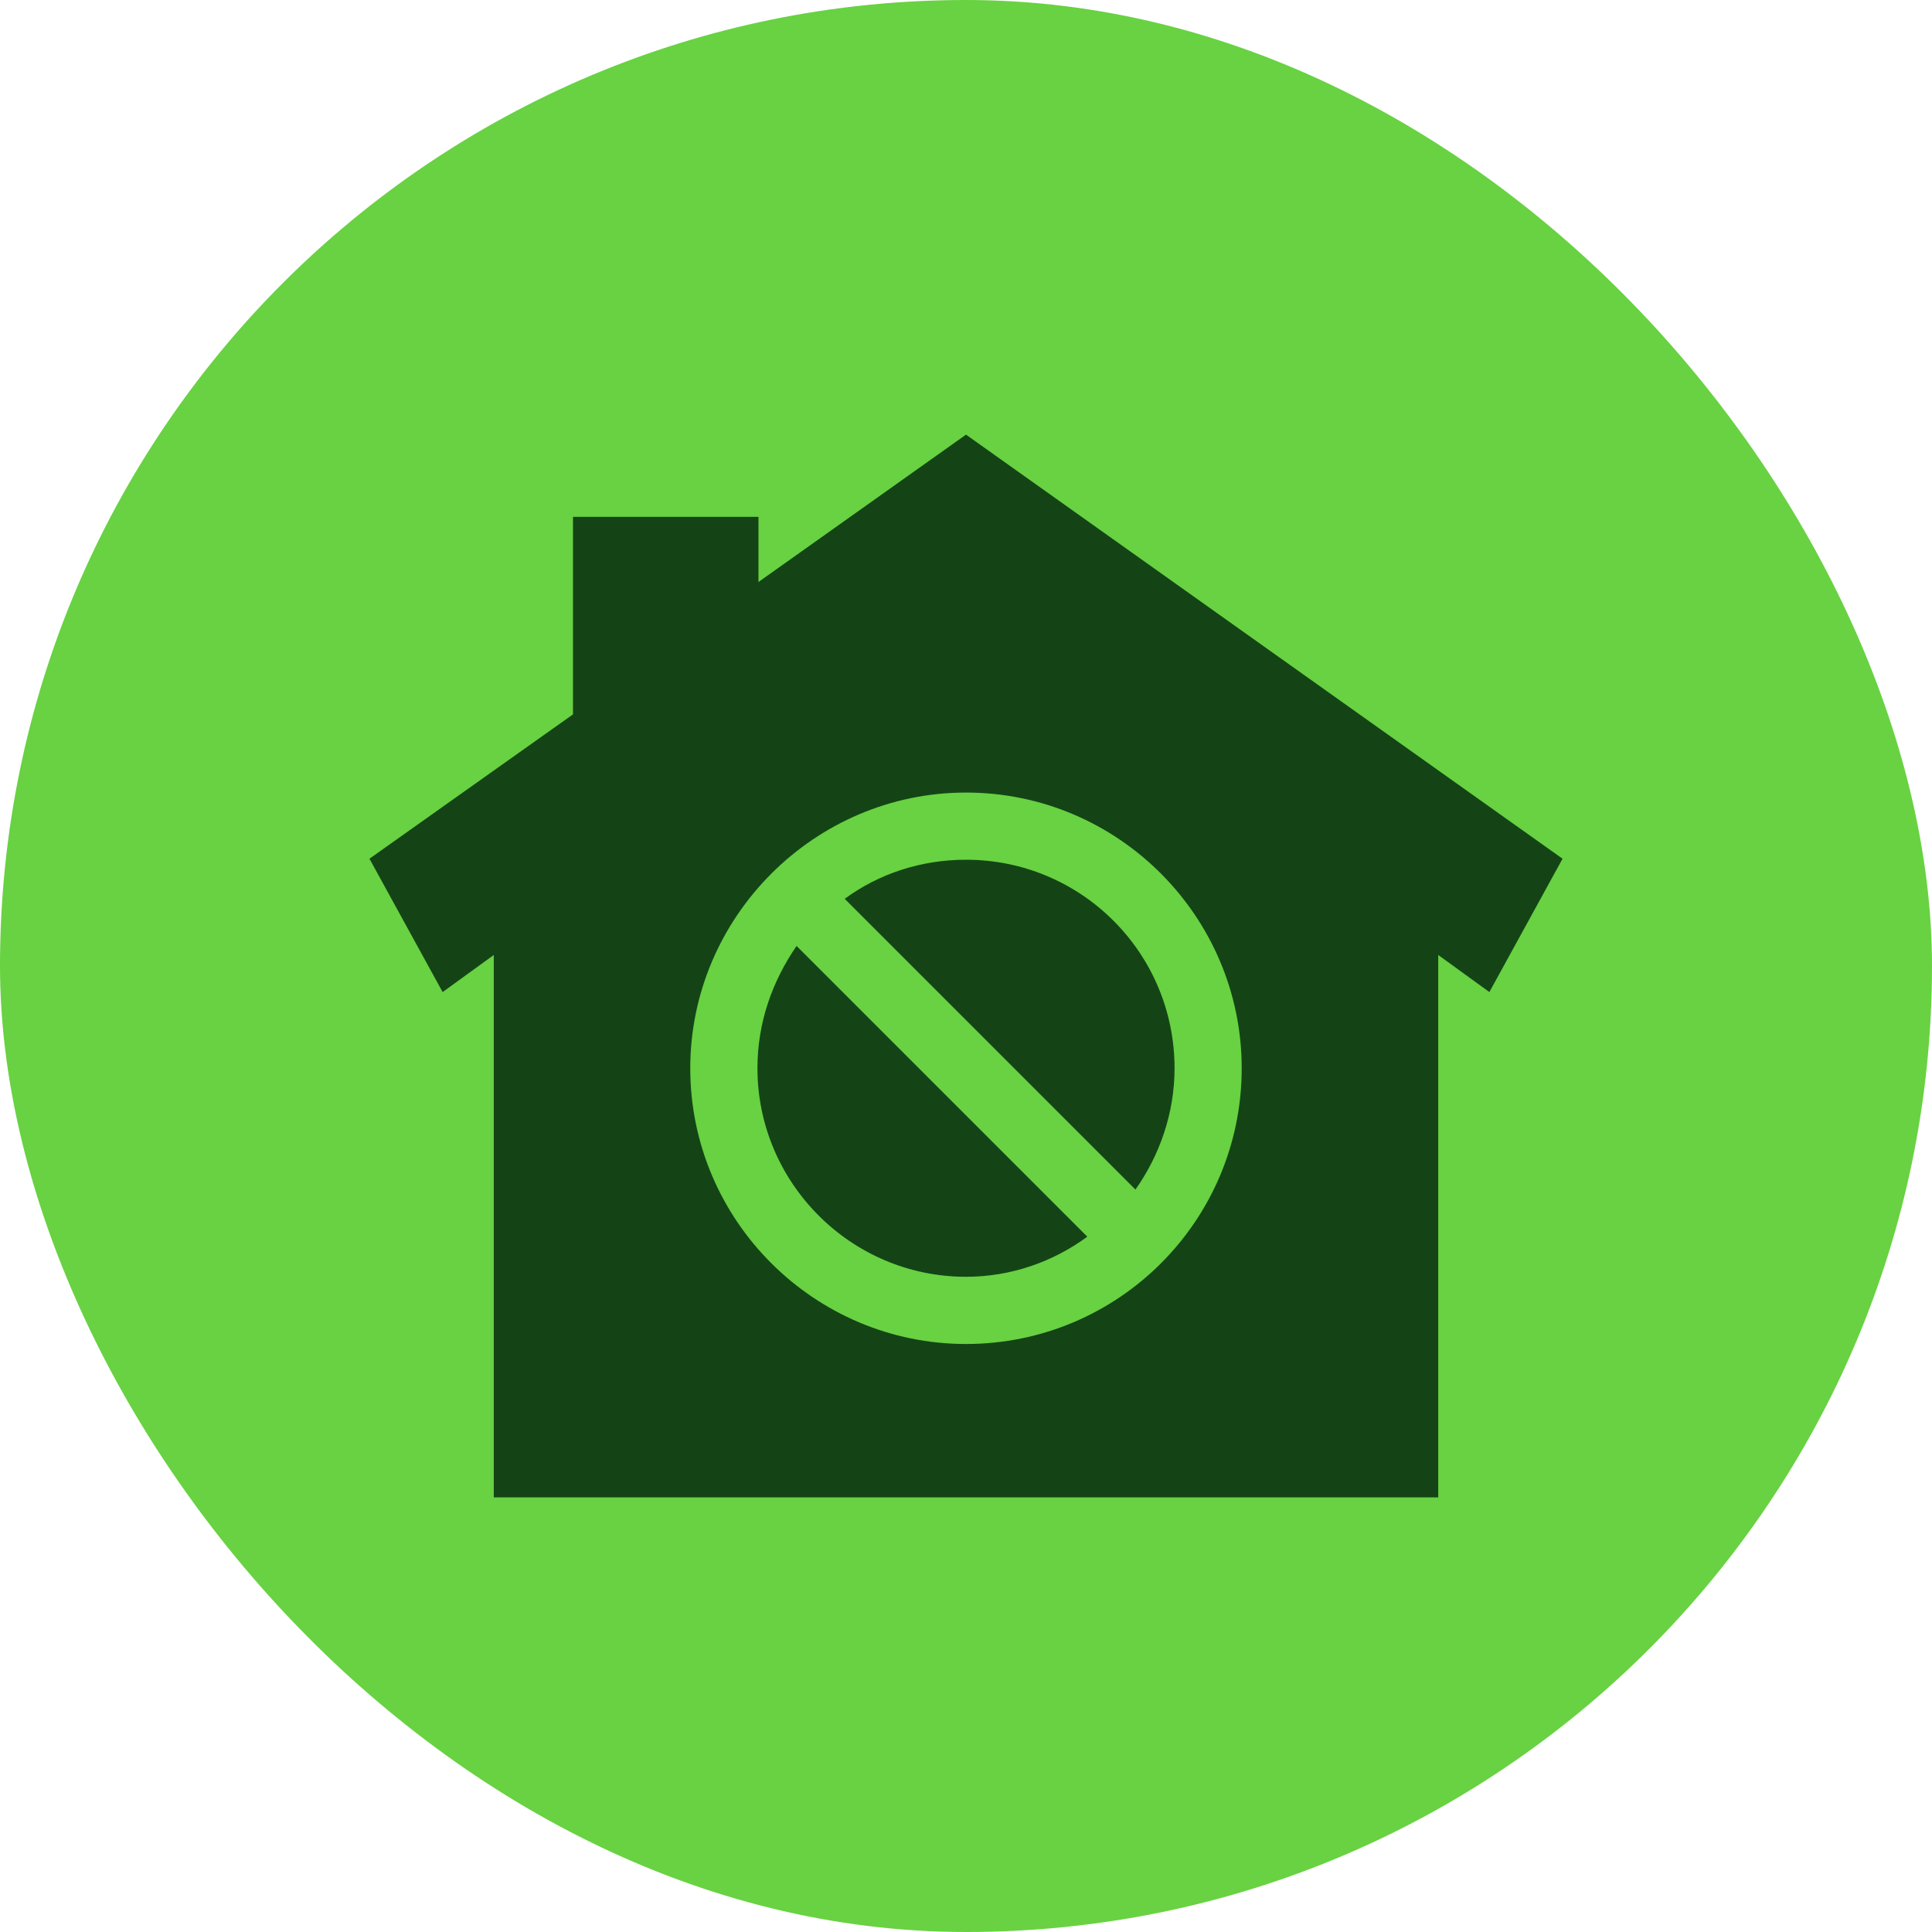
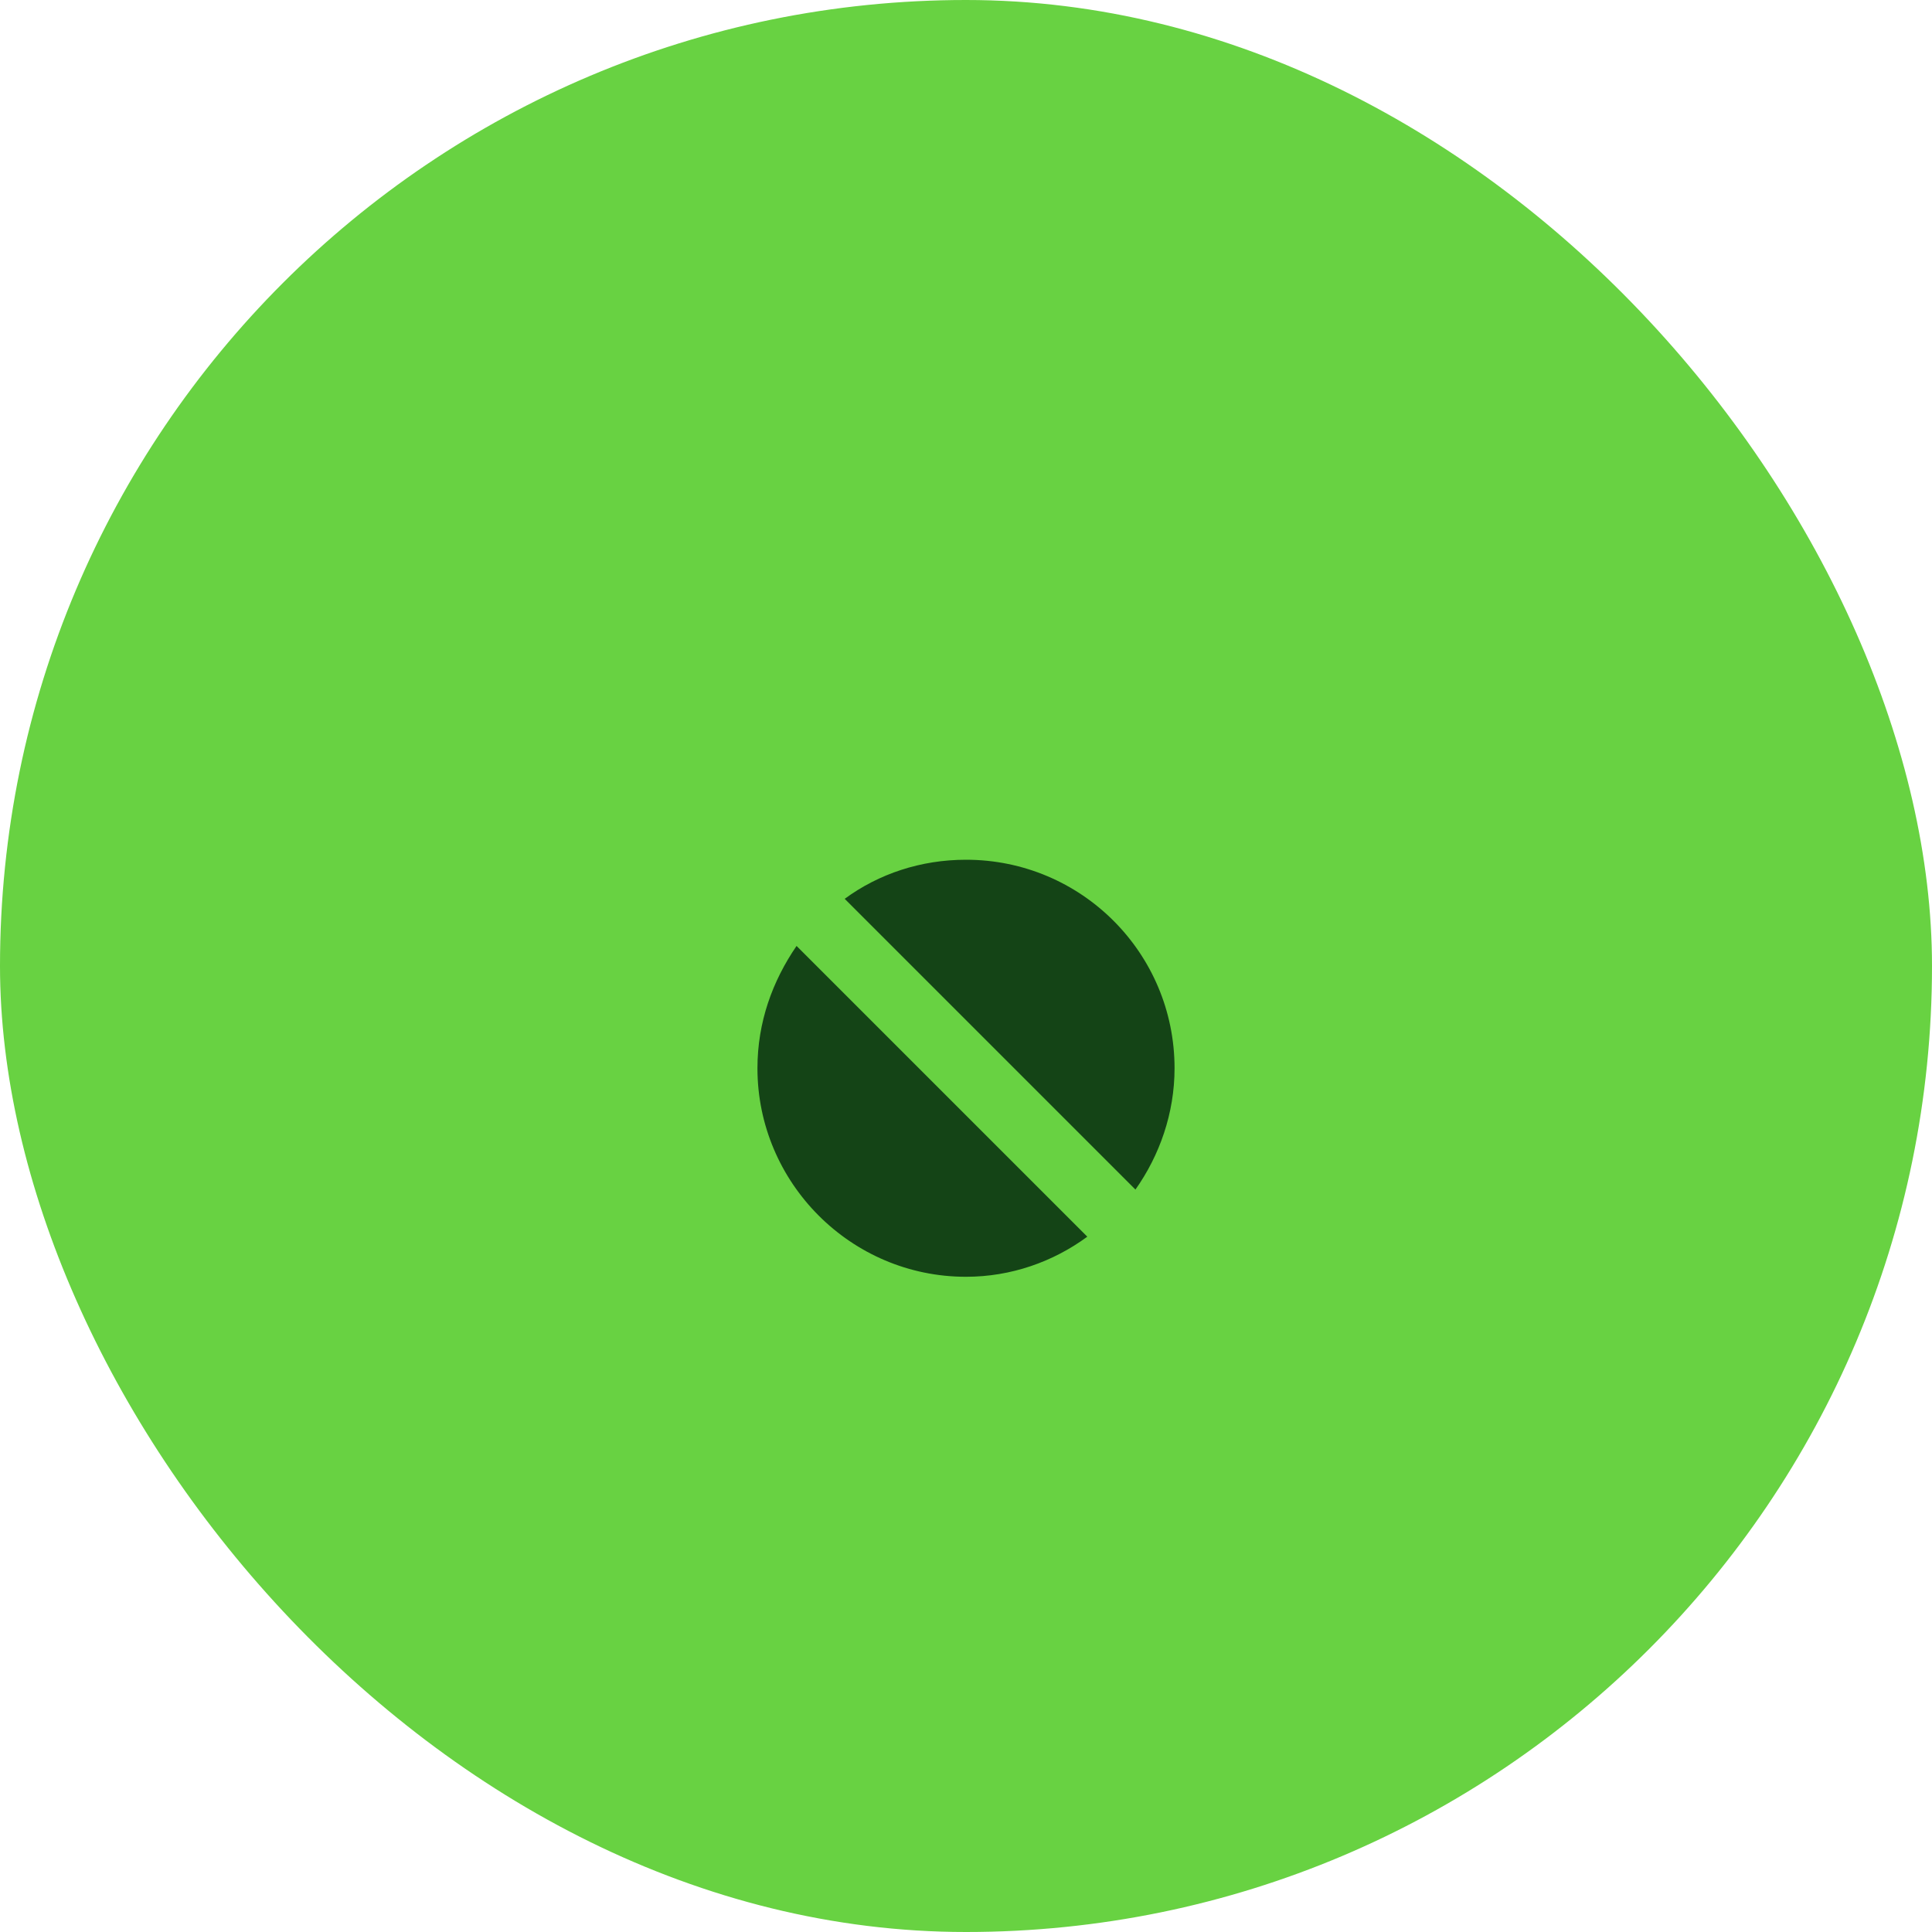
<svg xmlns="http://www.w3.org/2000/svg" width="57" height="57" viewBox="0 0 57 57" fill="none">
  <rect width="57" height="57" rx="28.5" fill="#68D242" />
  <path d="M28.5 37.669C29.831 37.669 31.073 37.226 32.079 36.486L23.501 27.908C22.791 28.944 22.347 30.156 22.347 31.517C22.347 34.889 25.098 37.669 28.5 37.669Z" fill="#144416" />
-   <path fill-rule="evenodd" clip-rule="evenodd" d="M13.059 29.269L10.9 25.335L16.905 21.076V15.248H22.377V17.171L28.5 12.823L46.1 25.335L43.941 29.269L42.432 28.175V44.177H14.568V28.175L13.059 29.269ZM20.365 31.517C20.365 36.013 24.033 39.652 28.5 39.652C32.996 39.652 36.634 36.013 36.634 31.517C36.634 27.051 32.996 23.383 28.5 23.383C24.033 23.383 20.365 27.051 20.365 31.517Z" fill="#144416" />
  <path d="M34.653 31.517C34.653 28.116 31.902 25.365 28.5 25.365C27.169 25.365 25.927 25.779 24.921 26.518L33.499 35.096C34.209 34.091 34.653 32.849 34.653 31.517Z" fill="#144416" />
</svg>